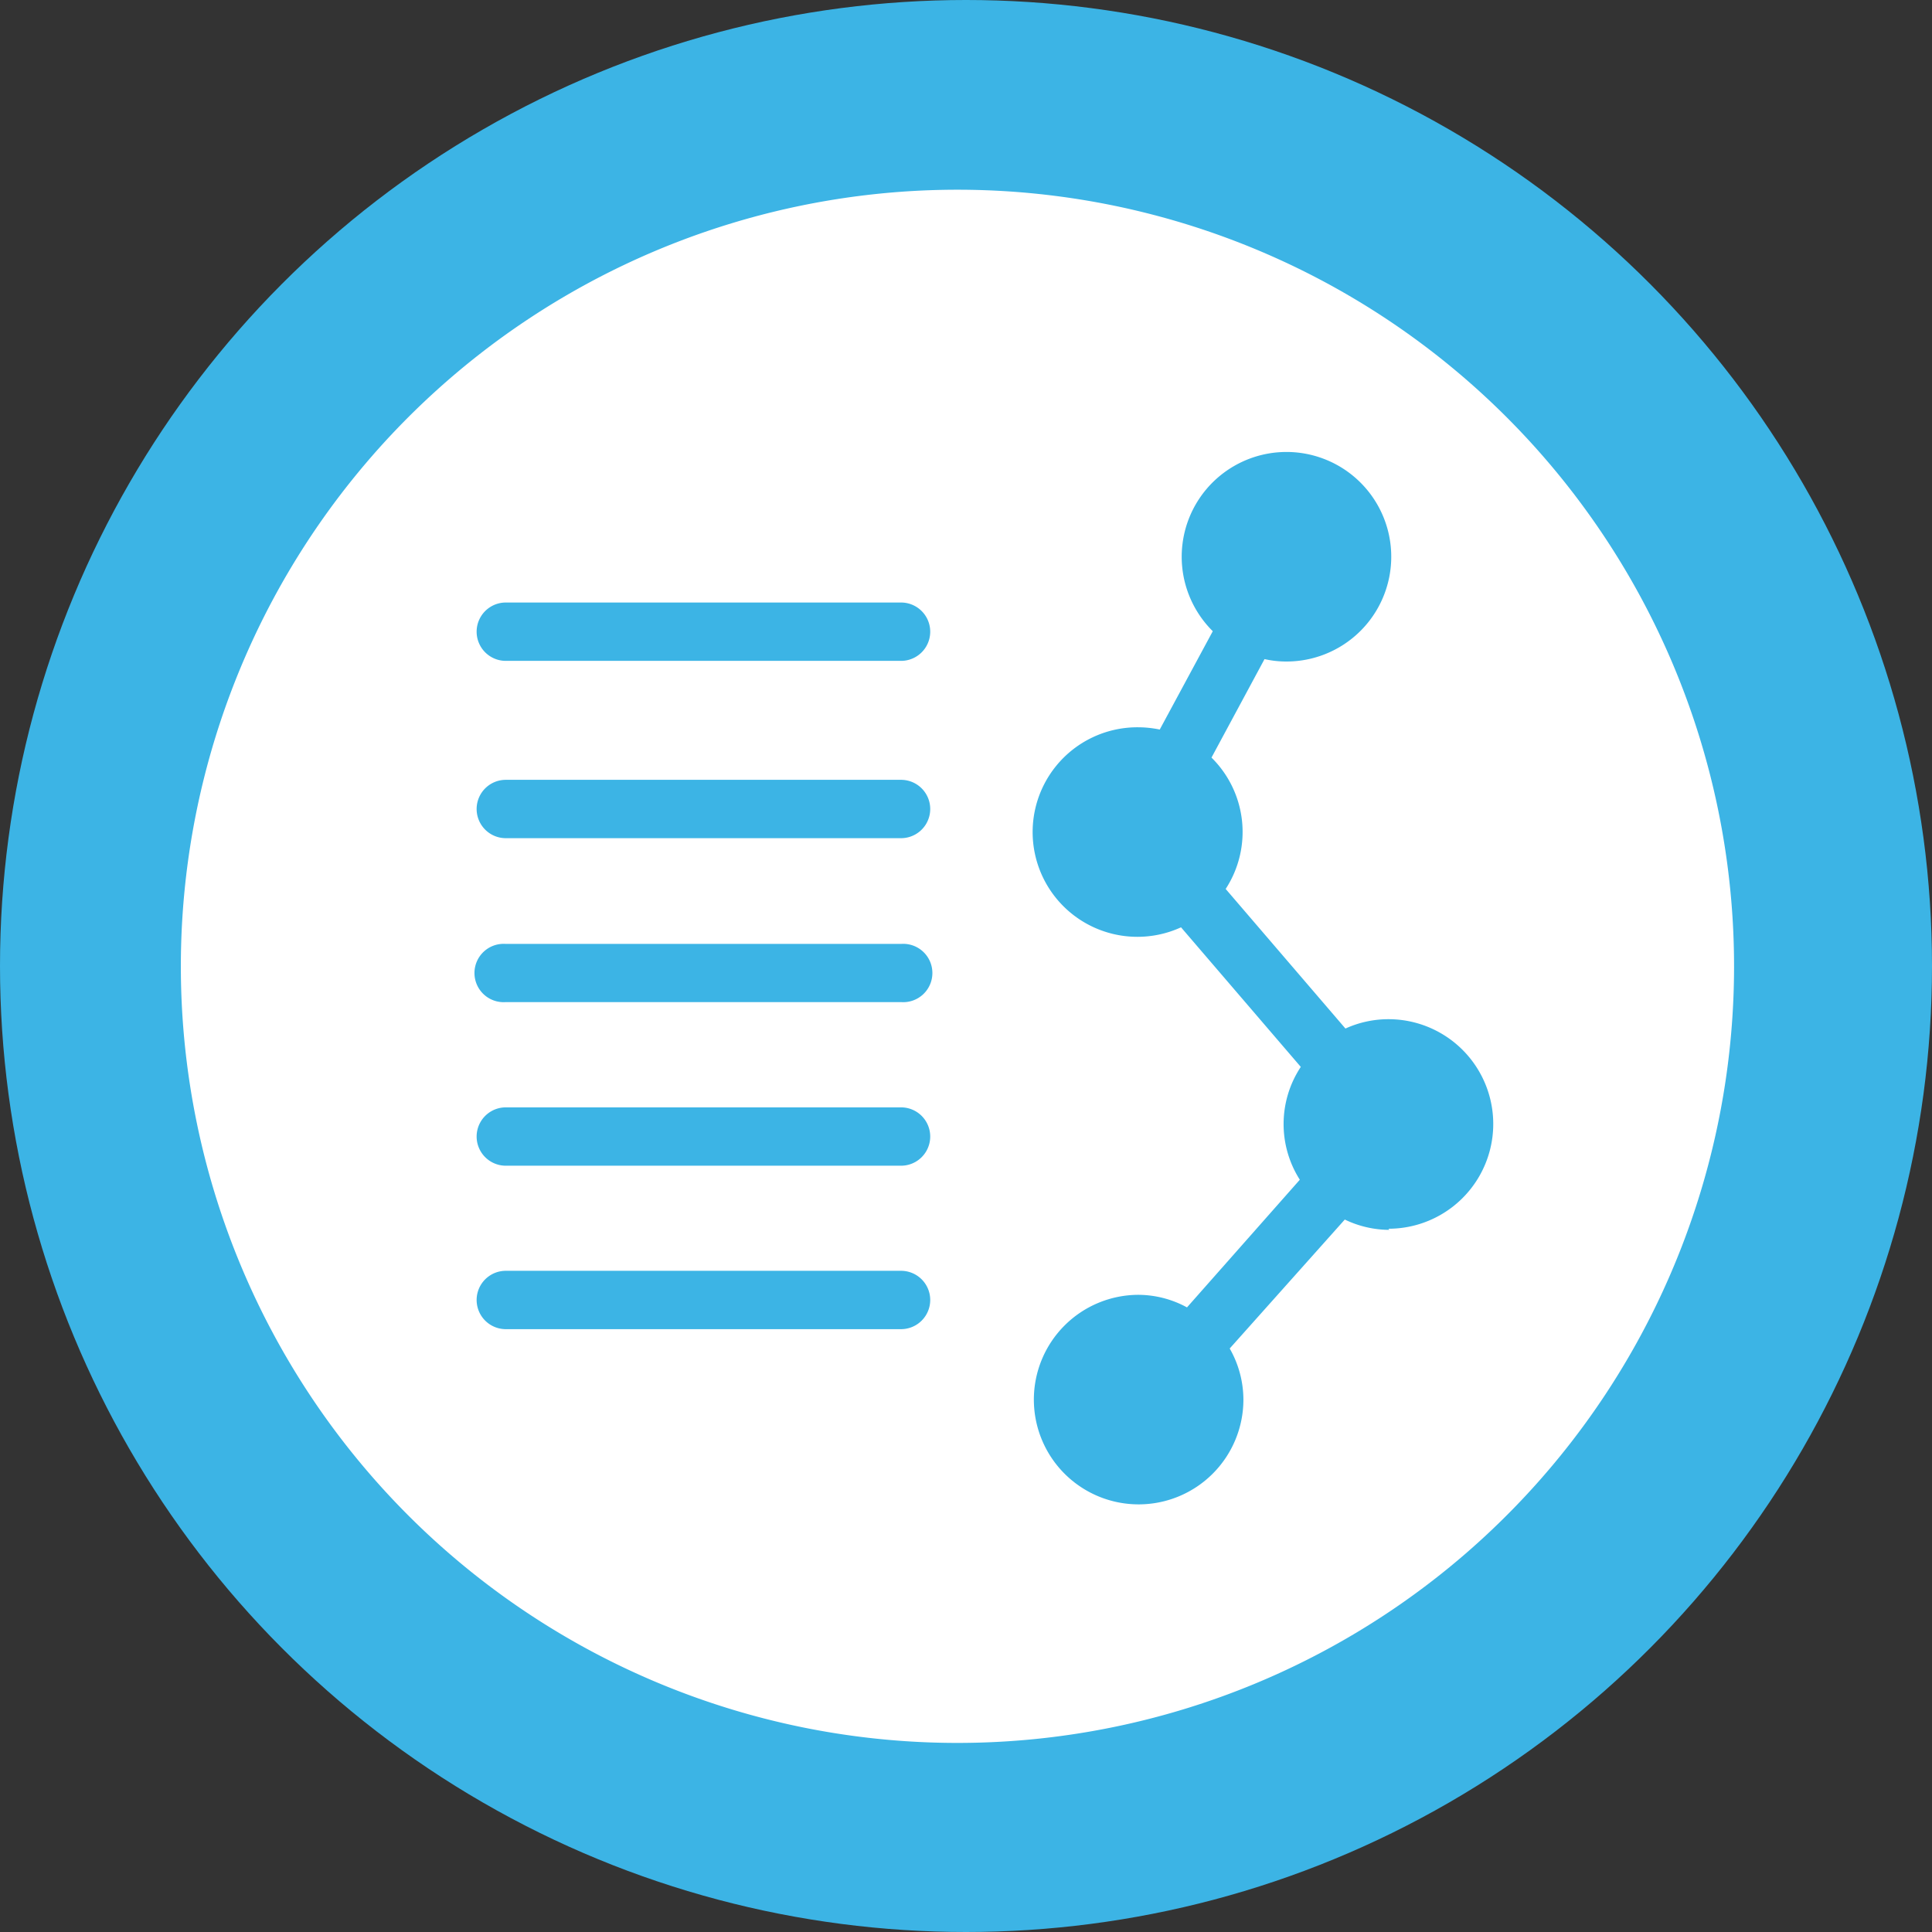
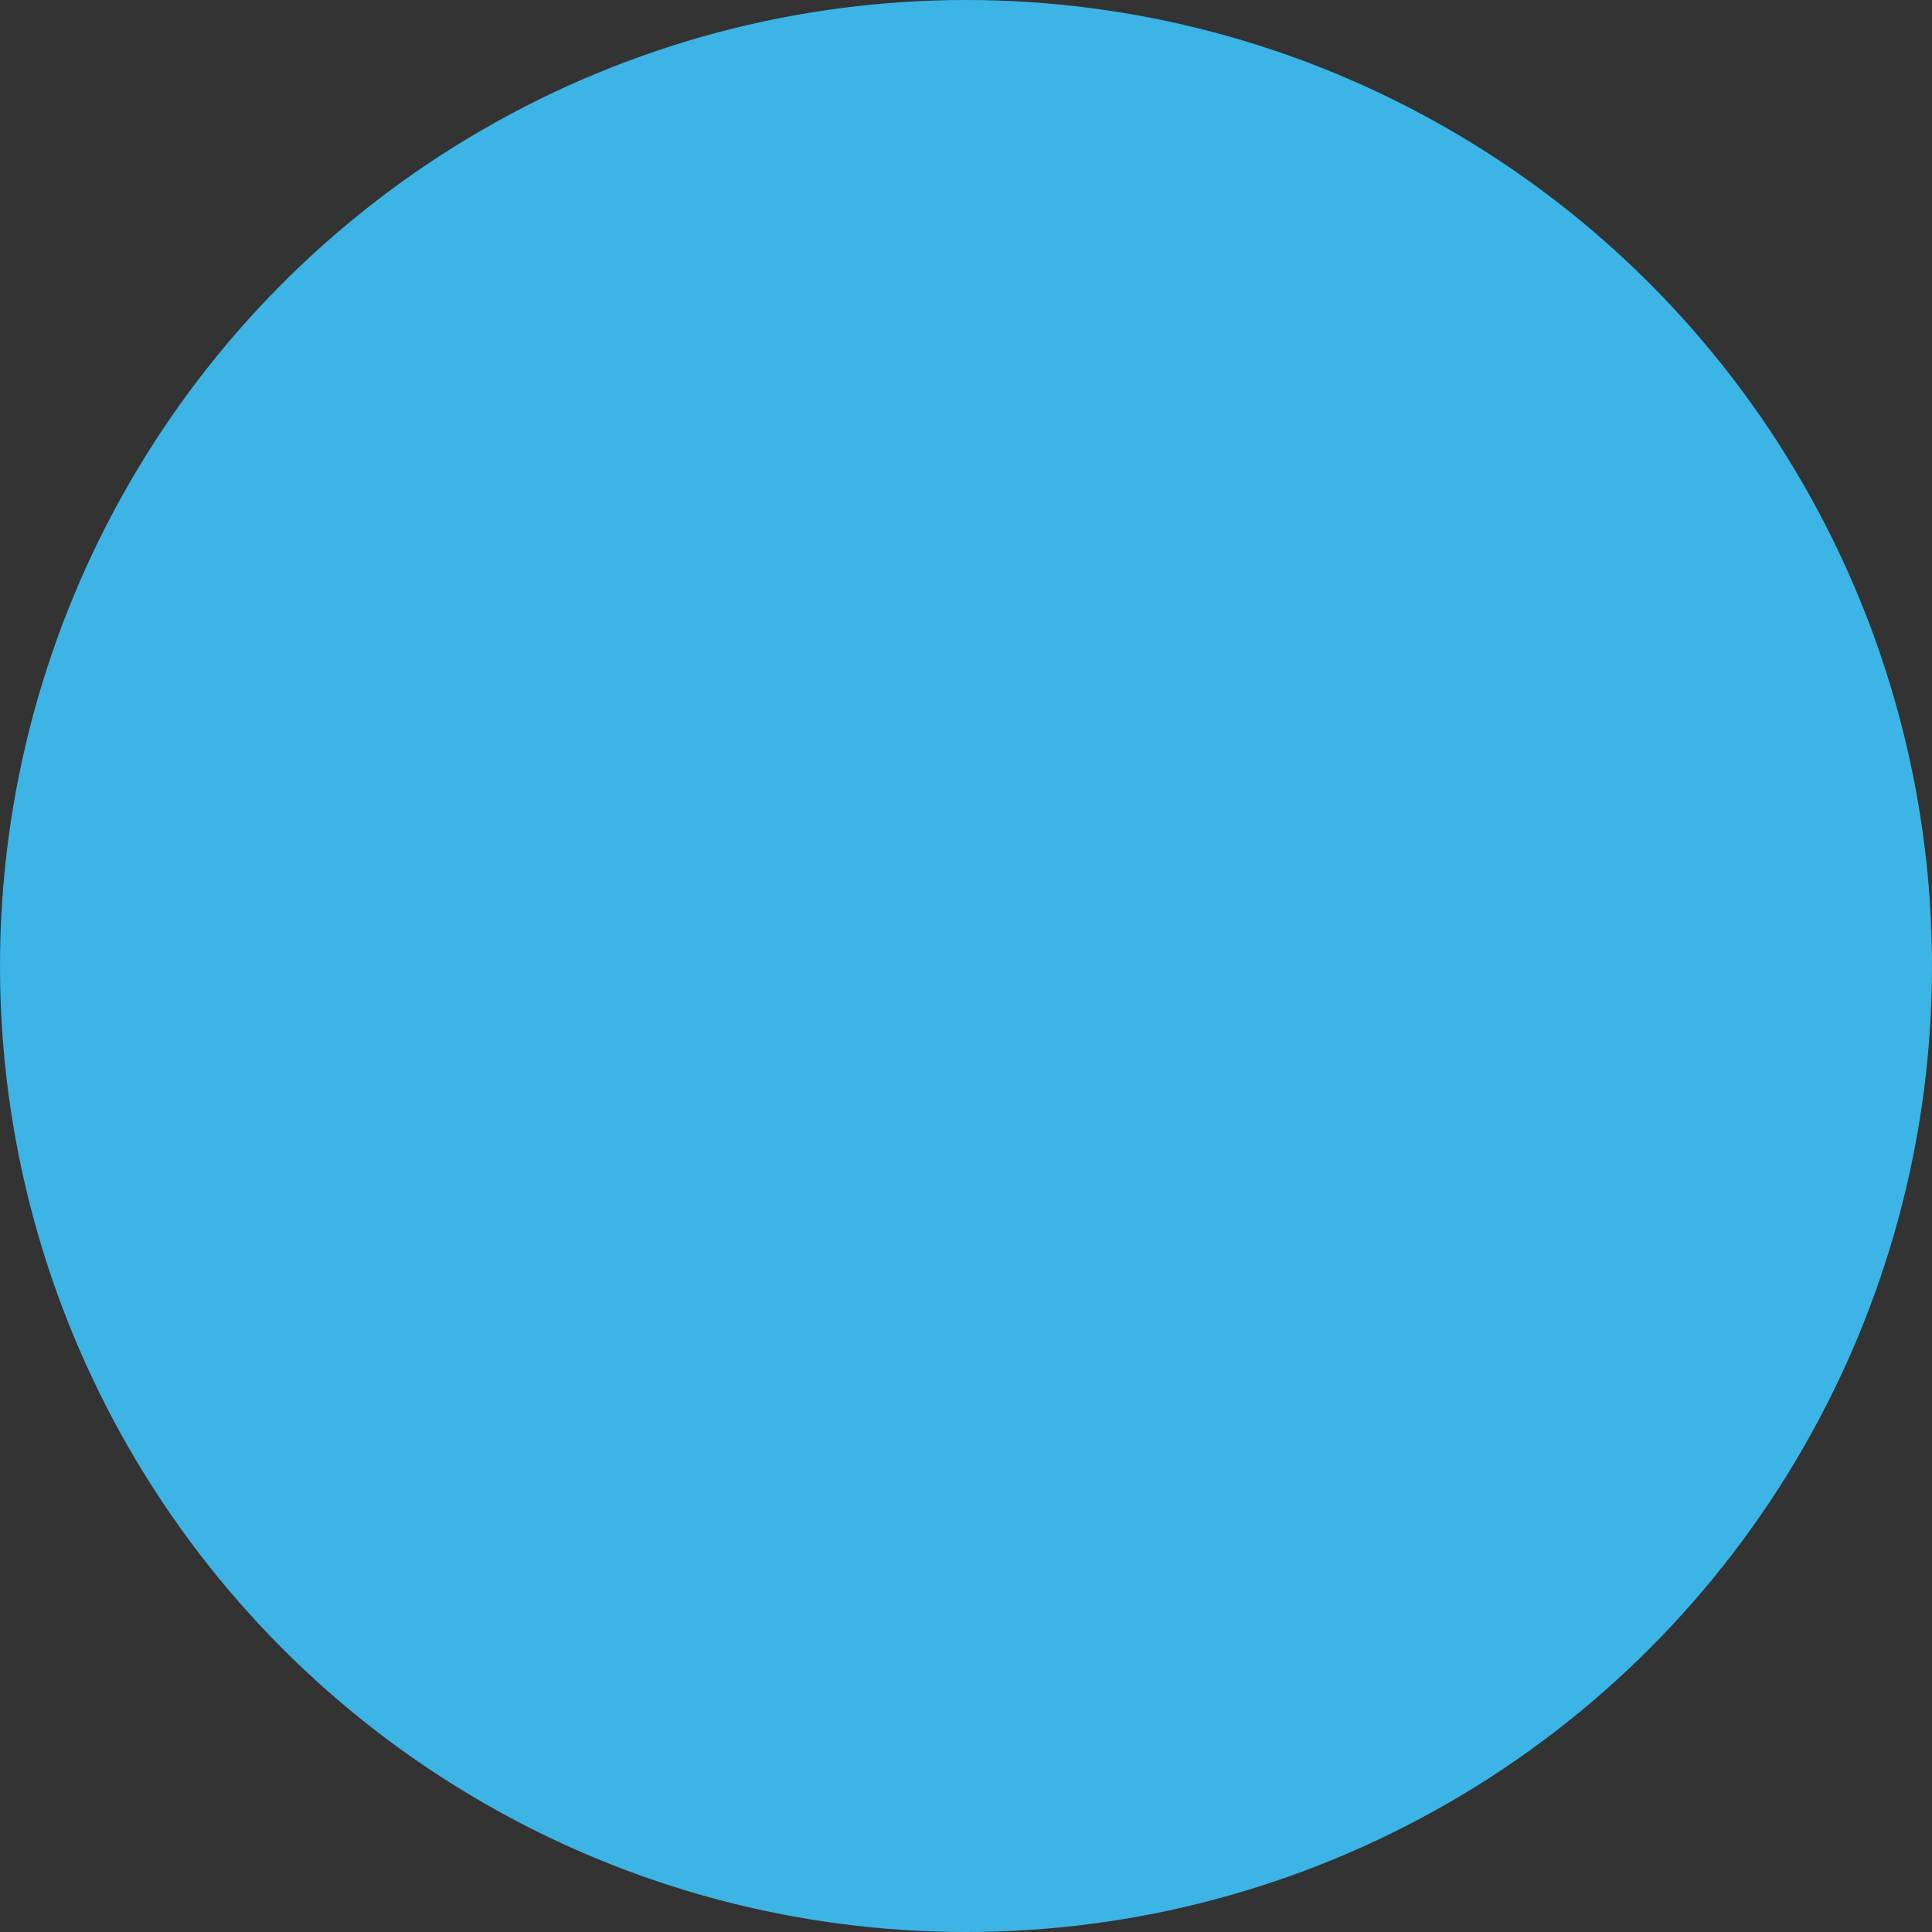
<svg xmlns="http://www.w3.org/2000/svg" viewBox="0 0 119.86 119.86">
  <rect x="0" y="0" width="119.86" height="119.86" fill="#333333" stroke="none" />
  <title>graph</title>
  <g id="Layer_2" data-name="Layer 2">
    <g id="Layer_7" data-name="Layer 7">
      <circle cx="59.93" cy="59.93" r="59.93" style="fill:#3cb4e5" />
-       <path d="M59.41,11.77A48.18,48.18,0,1,0,107.58,60,48.18,48.18,0,0,0,59.41,11.77Z" style="fill:#fff" />
-       <path d="M79.86,37.44A2.85,2.85,0,1,0,77,34.59,2.86,2.86,0,0,0,79.86,37.44Z" style="fill:#3cb4e5" />
-       <path d="M70.64,48.82a2.85,2.85,0,1,0,2.85,2.85A2.86,2.86,0,0,0,70.64,48.82Z" style="fill:#3cb4e5" />
      <path d="M86.19,66.93A2.85,2.85,0,1,0,89,69.78,2.86,2.86,0,0,0,86.19,66.93Z" style="fill:#3cb4e5" />
-       <path d="M70.64,84a2.85,2.85,0,1,0,2.85,2.85A2.85,2.85,0,0,0,70.64,84Z" style="fill:#3cb4e5" />
      <path d="M55.9,82.46H31.38a1.81,1.81,0,1,1,0-3.62H55.9a1.81,1.81,0,1,1,0,3.62Zm0-10.14H31.38a1.81,1.81,0,0,1,0-3.62H55.9a1.81,1.81,0,1,1,0,3.62Zm0-10.15H31.38a1.81,1.81,0,1,1,0-3.61H55.9a1.81,1.81,0,1,1,0,3.61ZM55.9,52H31.38a1.81,1.81,0,1,1,0-3.62H55.9a1.81,1.81,0,1,1,0,3.62ZM55.9,41H31.38a1.81,1.81,0,0,1,0-3.62H55.9a1.81,1.81,0,1,1,0,3.62Zm30.29,35.3a6.4,6.4,0,0,1-2.76-.64l-7.14,8a6.42,6.42,0,0,1,.85,3.17,6.5,6.5,0,1,1-6.5-6.5,6.35,6.35,0,0,1,3,.78l7-7.92a6.43,6.43,0,0,1,.06-7l-7.43-8.66a6.5,6.5,0,1,1-2.68-12.41,6.75,6.75,0,0,1,1.36.14l3.29-6.1a6.5,6.5,0,1,1,4.57,1.88,6.1,6.1,0,0,1-1.36-.15l-3.29,6.11a6.48,6.48,0,0,1,.88,8.15l7.43,8.66a6.43,6.43,0,0,1,2.67-.58,6.5,6.5,0,0,1,0,13Z" style="fill:#3cb4e5" />
    </g>
  </g>
</svg>